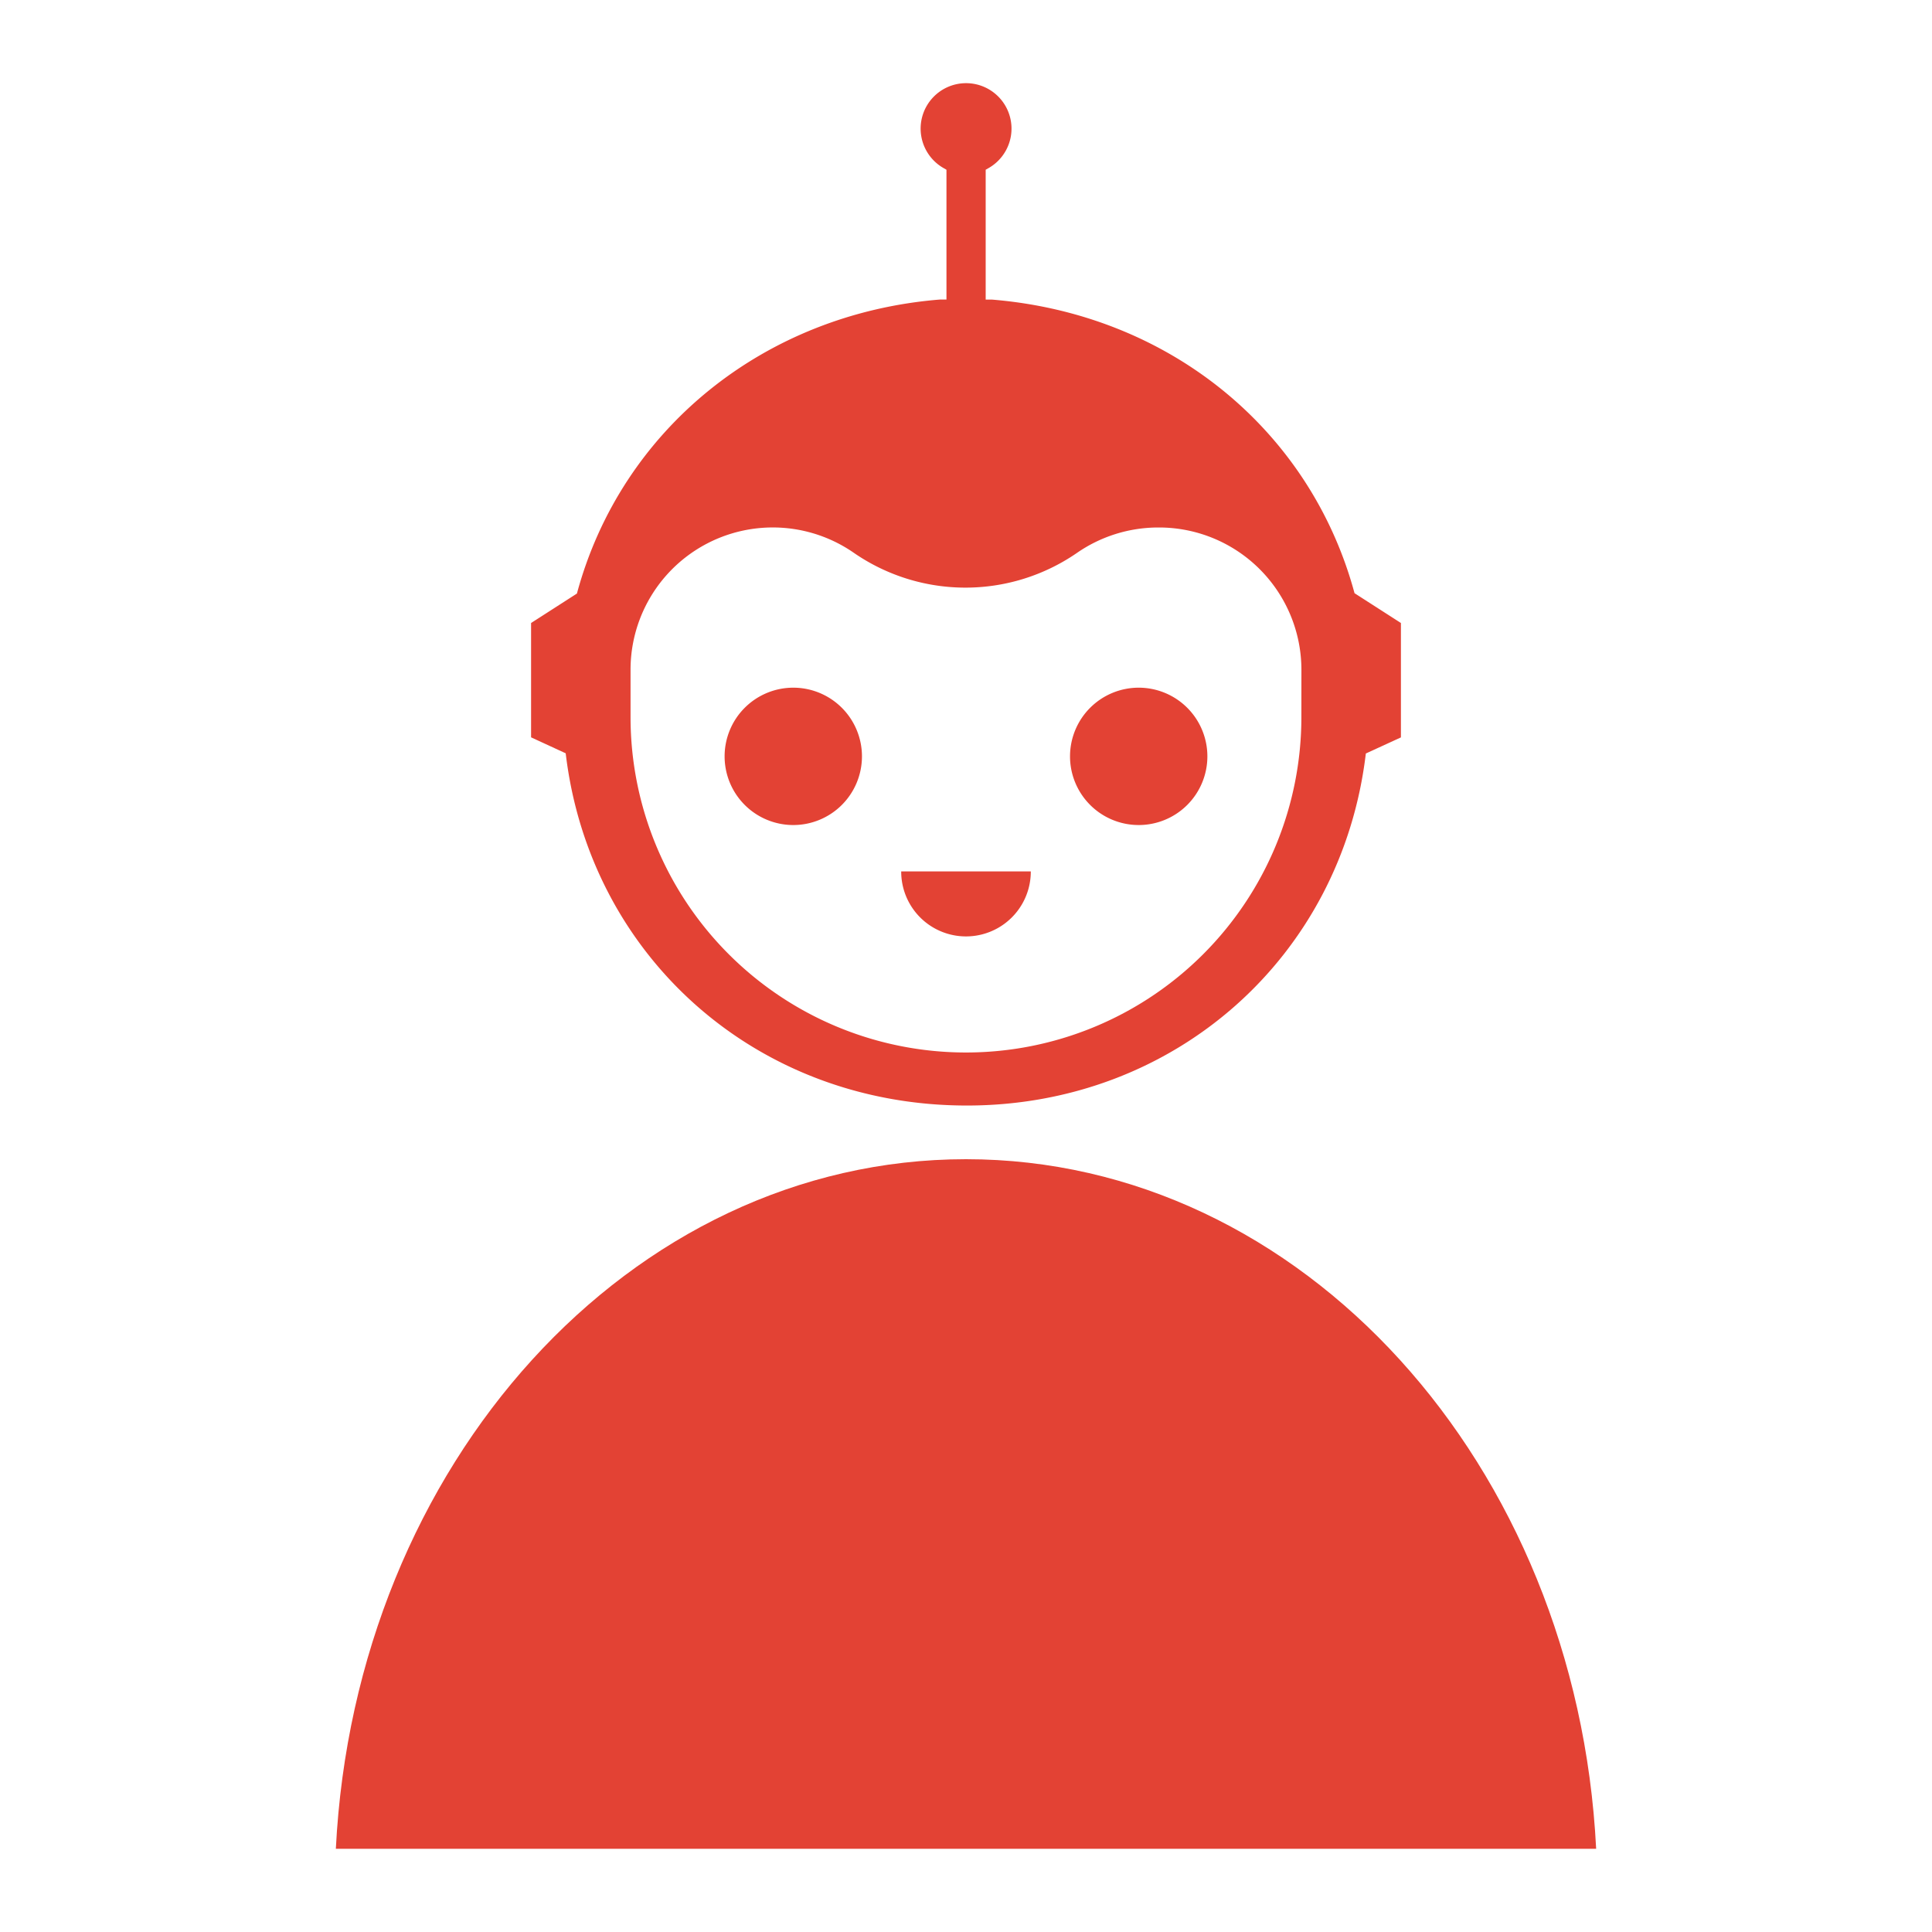
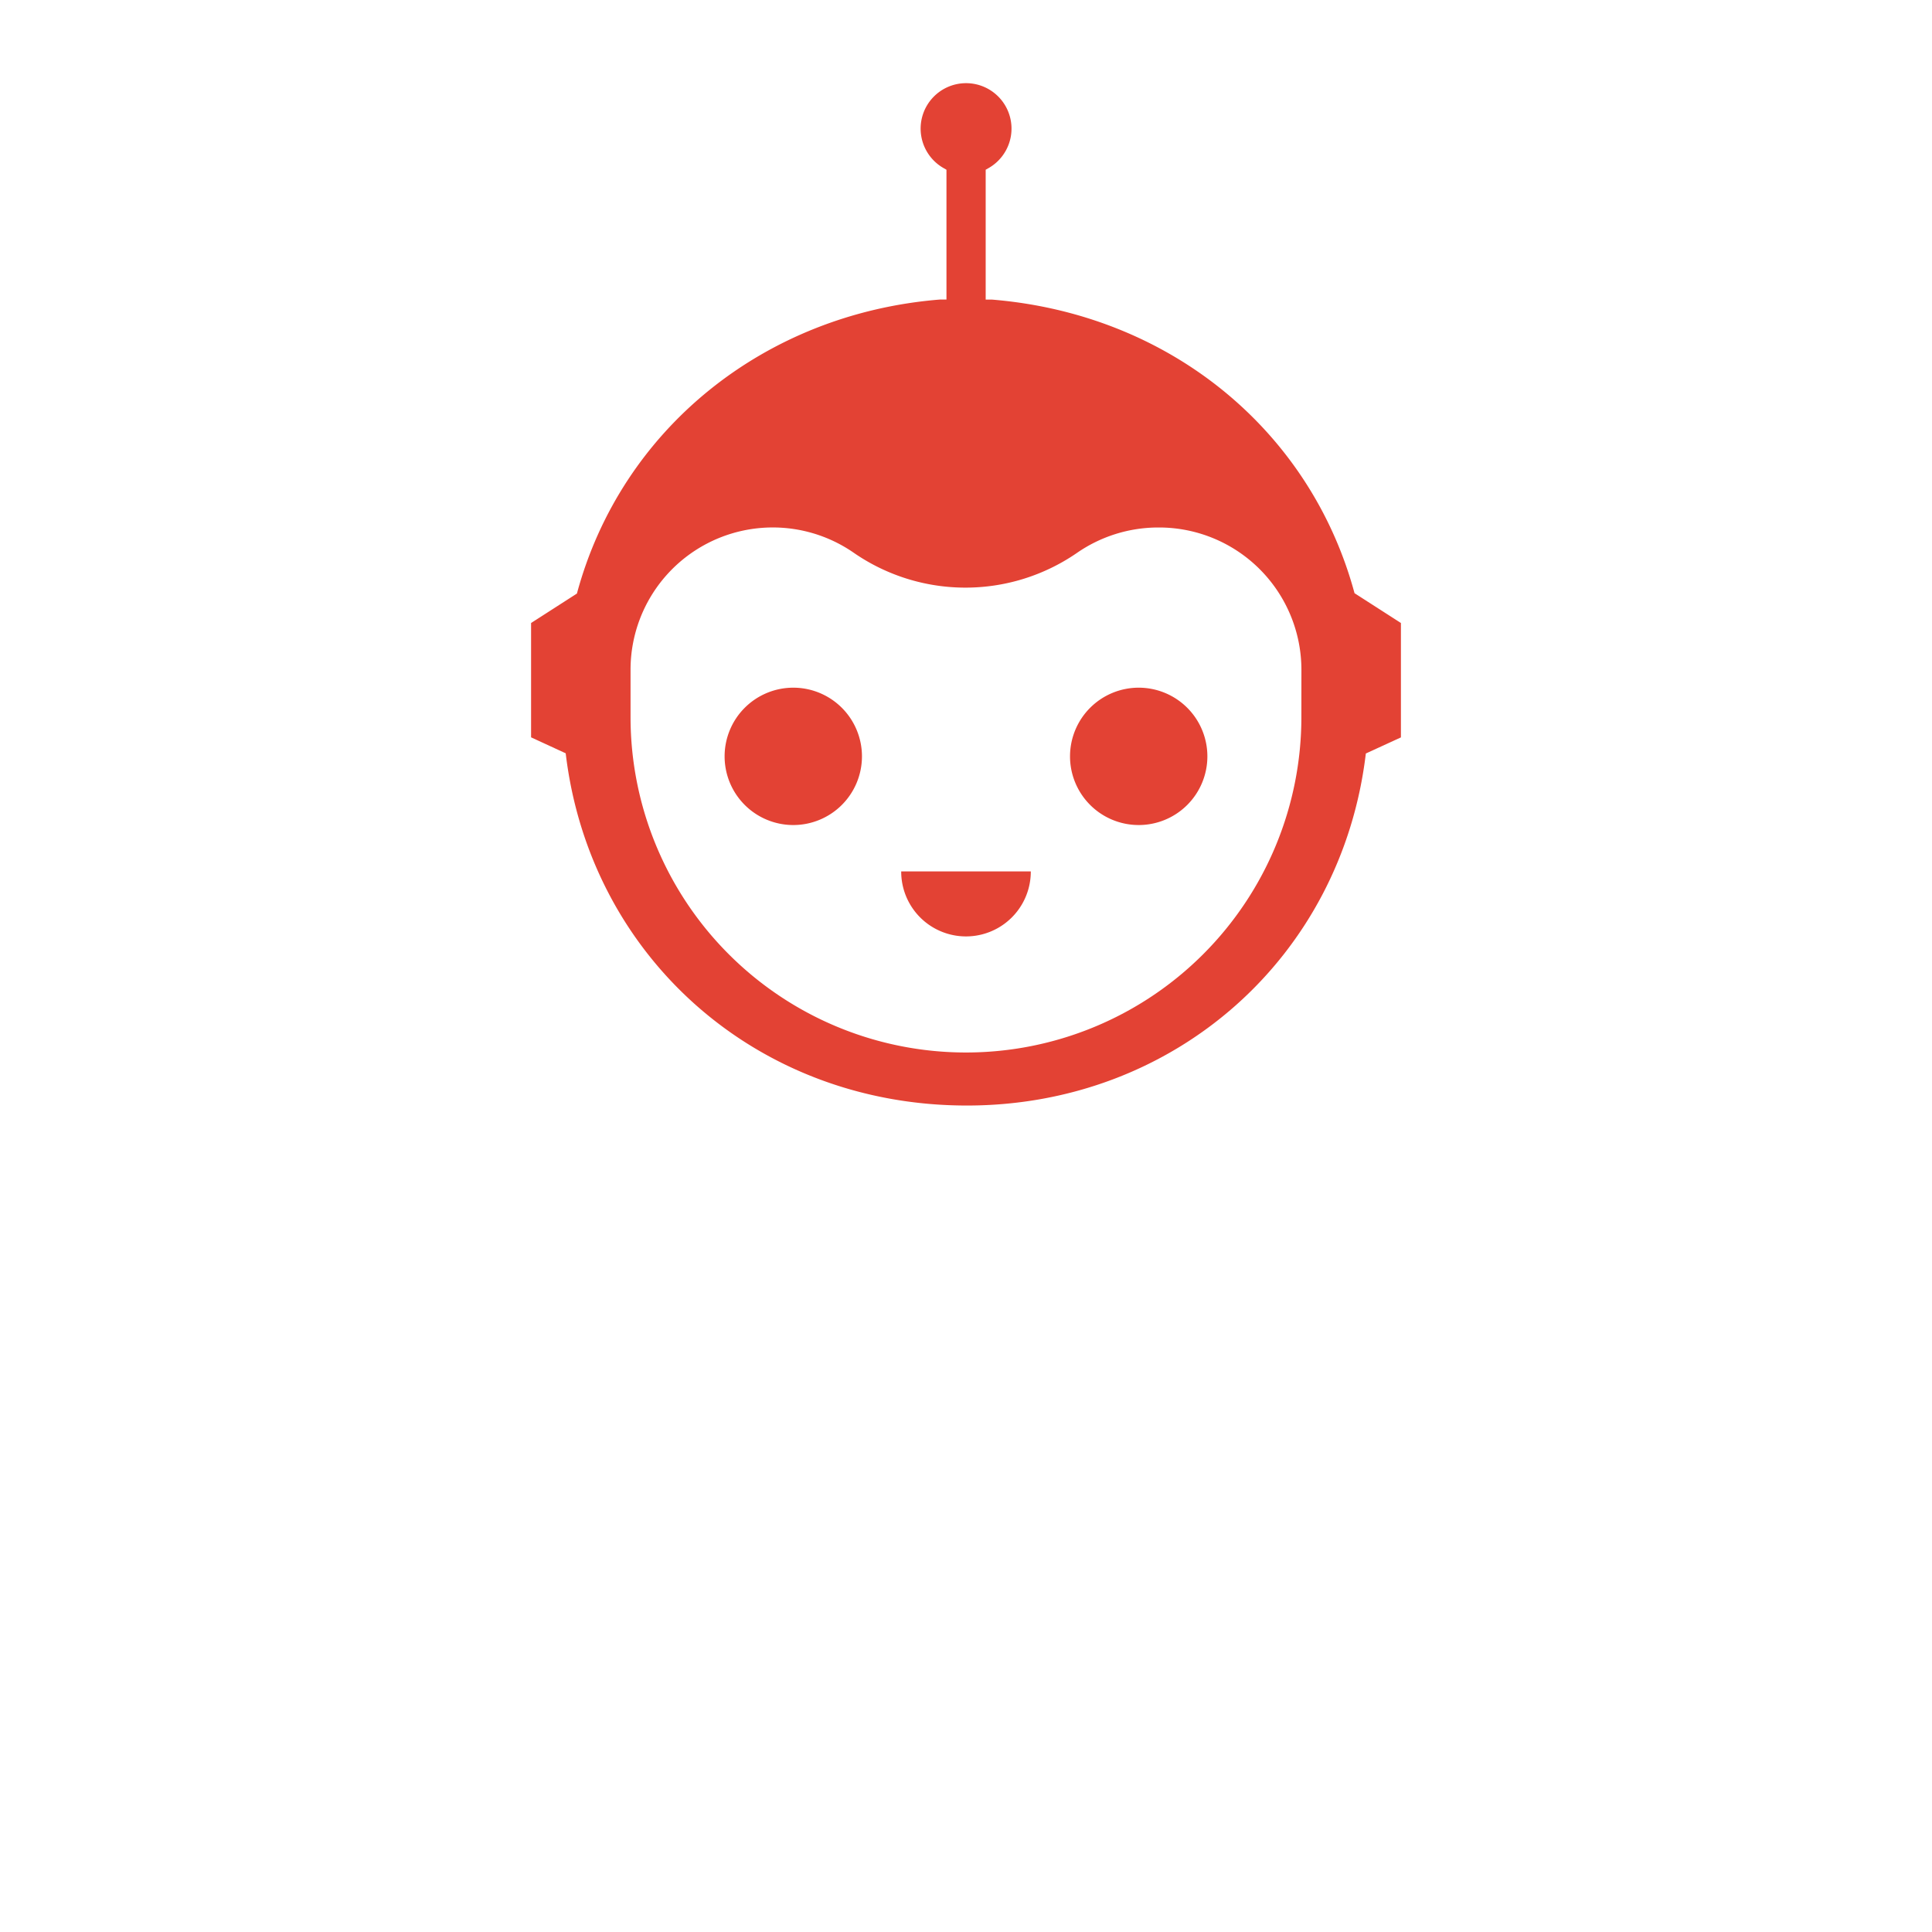
<svg xmlns="http://www.w3.org/2000/svg" id="Capa_1" data-name="Capa 1" viewBox="0 0 1080 1080">
  <defs>
    <style>.cls-1{fill:#e34234;}</style>
  </defs>
  <path class="cls-1" d="M757.19,331.6c-24.51-90.69-103-156-202.75-164.13H551V94.89l1.74-1a25.4,25.4,0,1,0-25.4,0l1.74,1v72.54h-3.48C427.2,175.31,347.24,240,322.5,331.8l-25.62,16.46v63.92l19.35,8.92C329.64,534.29,422.62,618.1,540.7,618c116-.08,209.33-83.12,222.81-196.79l19.61-9V348.26Zm-29.71,69.25a187.48,187.48,0,1,1-375,0V374.38a79.5,79.5,0,0,1,125-65.22,109.79,109.79,0,0,0,124.43,0,79.84,79.84,0,0,1,45.47-14.29H648a79.6,79.6,0,0,1,79.5,79.51Z" />
  <path class="cls-1" d="M576.22,487.24a36.22,36.22,0,1,1-72.44,0,.53.53,0,0,1,0-.12h72.42A.53.53,0,0,1,576.22,487.24Z" />
  <path class="cls-1" d="M674.93,422.81a38.39,38.39,0,1,1-38.38-38.39A38.39,38.39,0,0,1,674.93,422.81Z" />
  <path class="cls-1" d="M481.84,422.81a38.39,38.39,0,1,1-38.39-38.39A38.39,38.39,0,0,1,481.84,422.81Z" />
-   <path class="cls-1" d="M892.26,1033.5C881.45,818.5,727.88,648,540,648S198.55,818.5,187.74,1033.5Z" />
</svg>